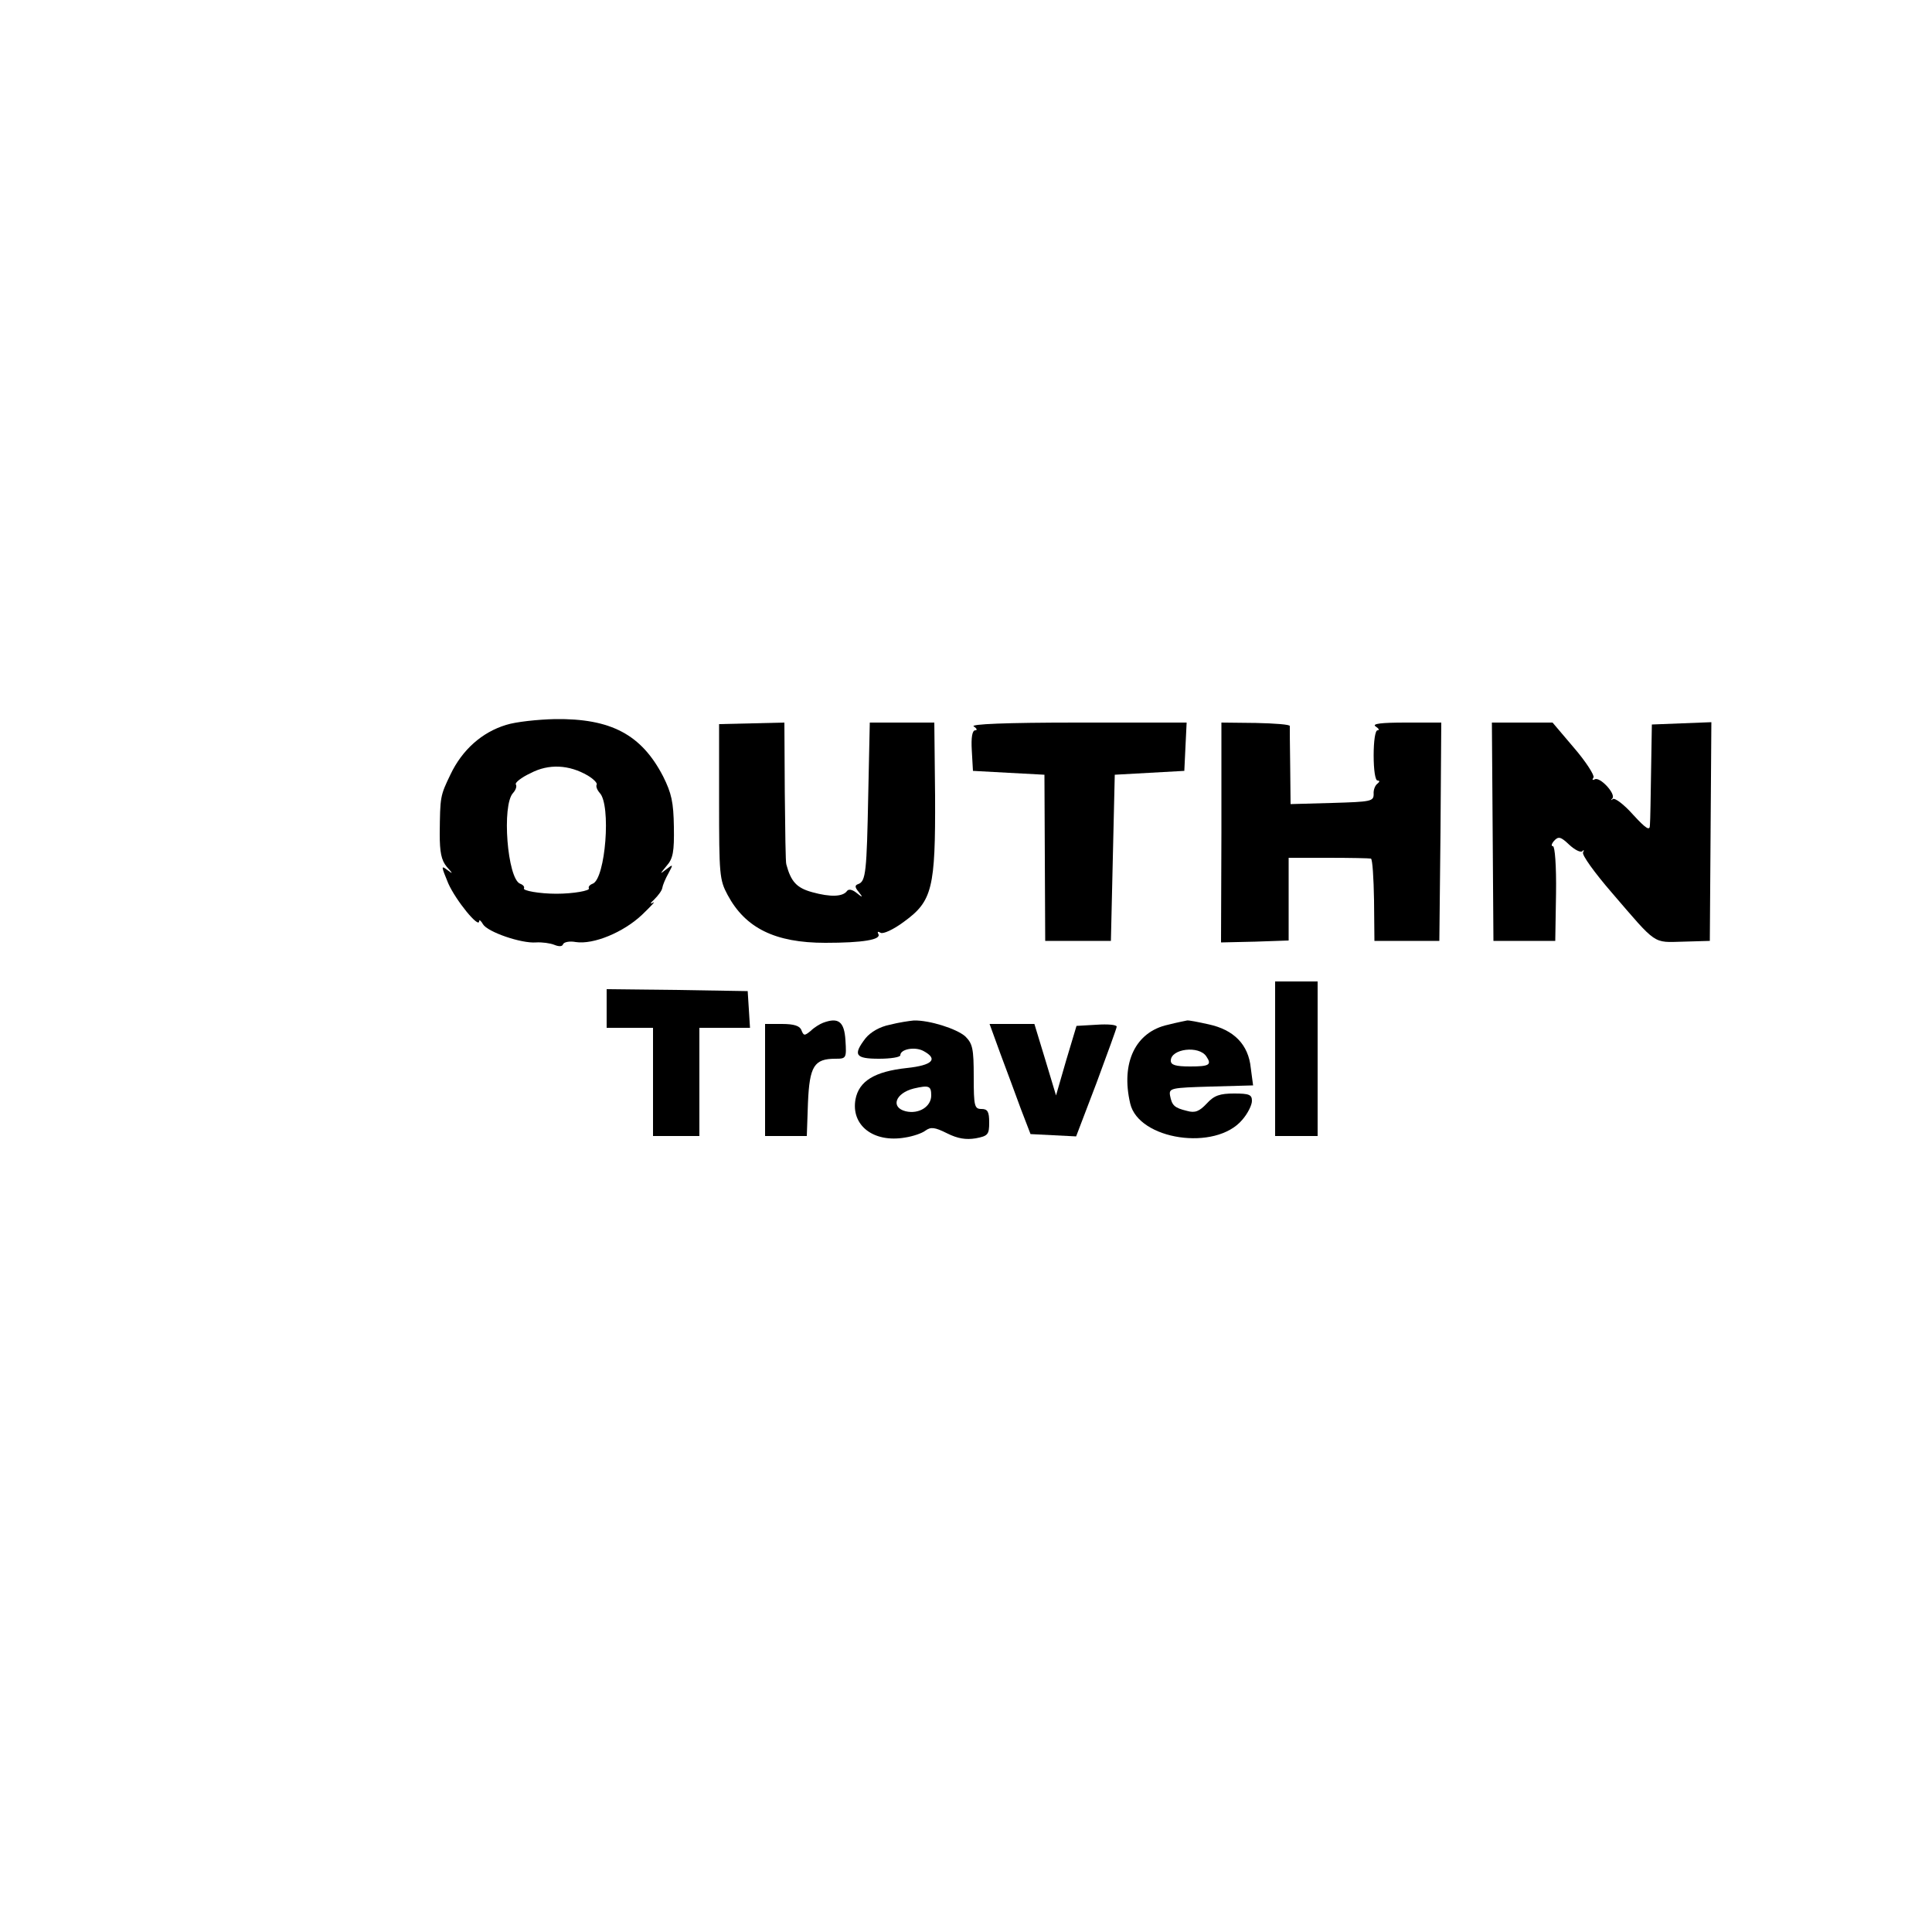
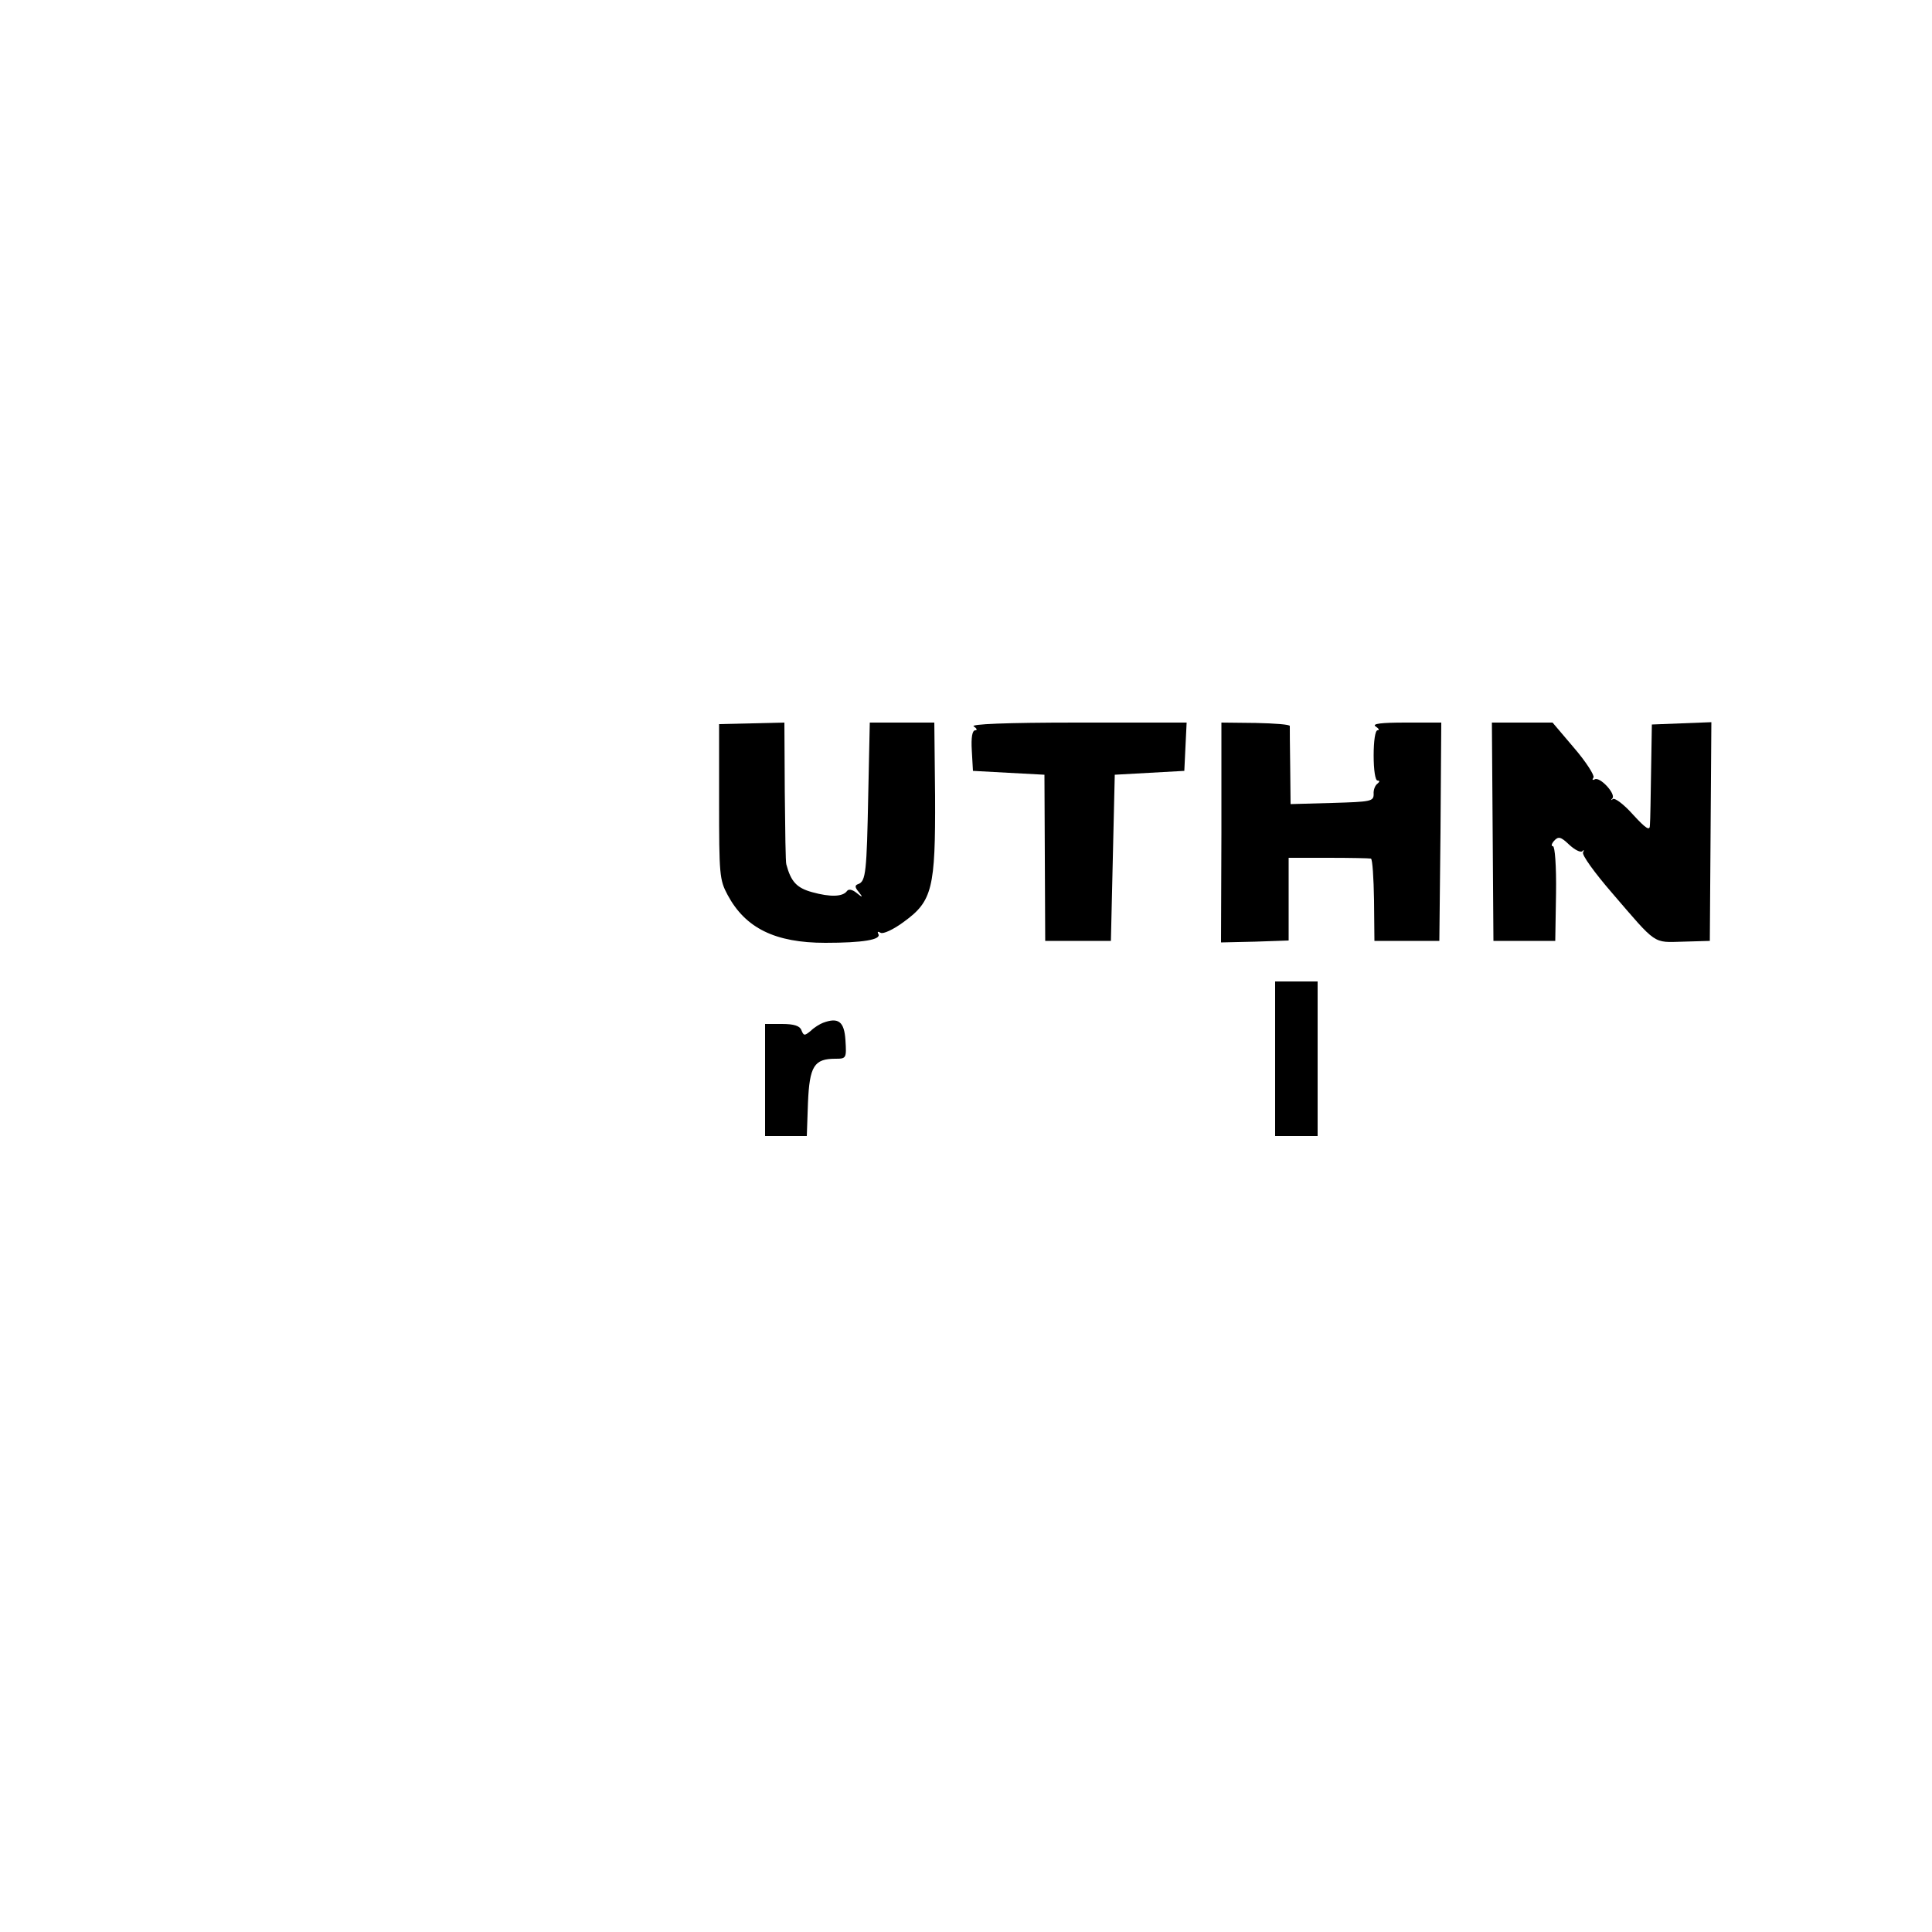
<svg xmlns="http://www.w3.org/2000/svg" version="1.0" width="500pt" height="500pt" viewBox="0 0 500 500" preserveAspectRatio="xMidYMid meet">
  <g transform="translate(0,500) scale(0.1,-0.1)" fill="#000000" stroke="none">
-     <path d="M1310 3124 c-63 -19 -114 -65 -144 -128 -27 -56 -27 -57 -28 -154 0 -47 4 -68 18 -85 17 -19 17 -20 1 -8 -16 12 -15 9 3 -35 20 -45 80 -118 80 -98 0 5 5 1 10 -8 12 -20 99 -50 137 -47 16 1 37 -2 47 -6 12 -5 21 -5 23 1 2 6 17 9 33 6 46 -7 123 25 171 70 24 23 37 37 29 32 -9 -5 -7 -1 3 8 10 10 20 23 21 30 1 7 8 24 16 38 13 24 12 24 -6 10 -17 -13 -17 -13 1 9 17 19 20 37 19 101 -1 64 -6 87 -28 131 -56 108 -135 150 -280 148 -44 -1 -101 -7 -126 -15z m211 -131 c15 -9 26 -20 23 -24 -2 -4 1 -13 8 -21 30 -31 15 -222 -18 -235 -8 -3 -12 -8 -10 -12 4 -6 -40 -14 -84 -14 -44 0 -88 8 -84 14 2 4 -2 9 -10 12 -33 13 -48 204 -18 235 7 8 10 17 7 22 -3 4 14 18 38 29 47 25 100 22 148 -6z" />
    <path d="M1861 2926 c0 -189 1 -203 22 -242 46 -86 123 -124 253 -124 96 0 146 8 137 23 -3 6 -1 7 6 3 6 -4 33 8 61 29 73 53 81 87 80 324 l-2 191 -83 0 -84 0 -4 -187 c-4 -199 -6 -224 -26 -231 -9 -3 -9 -8 1 -20 12 -15 11 -16 -5 -3 -11 9 -21 11 -25 5 -11 -15 -43 -16 -90 -3 -40 11 -55 27 -67 72 -2 4 -3 88 -4 187 l-1 180 -84 -2 -85 -2 0 -200z" />
    <path d="M2520 3120 c8 -5 10 -10 4 -10 -8 0 -11 -19 -9 -52 l3 -53 92 -5 93 -5 1 -215 1 -215 85 0 85 0 5 215 5 215 90 5 90 5 3 63 3 62 -283 0 c-186 0 -278 -4 -268 -10z" />
    <path d="M3161 2846 l-1 -285 88 2 87 3 0 107 0 107 103 0 c56 0 105 -1 110 -2 4 -2 7 -50 8 -108 l1 -105 84 0 84 0 3 283 2 282 -92 0 c-64 0 -88 -3 -78 -10 8 -5 11 -10 5 -10 -6 0 -10 -28 -10 -65 0 -37 4 -65 10 -65 6 0 6 -3 0 -8 -6 -4 -11 -16 -10 -27 0 -19 -7 -20 -107 -23 l-108 -3 -1 98 c-1 54 -1 101 -1 104 1 4 -39 7 -88 8 l-89 1 0 -284z" />
    <path d="M3863 2848 l2 -283 80 0 80 0 2 123 c1 72 -3 122 -8 122 -5 0 -4 6 3 14 11 12 17 11 39 -10 14 -13 29 -21 34 -17 4 5 5 3 2 -3 -4 -6 30 -53 75 -105 117 -136 105 -128 184 -126 l69 2 2 283 2 283 -77 -3 -77 -3 -2 -120 c-1 -66 -2 -129 -3 -140 0 -16 -9 -11 -44 27 -23 26 -47 44 -52 40 -5 -4 -6 -3 -1 2 9 12 -33 57 -46 49 -6 -3 -7 -1 -3 5 3 5 -19 40 -50 76 l-56 66 -79 0 -78 0 2 -282z" />
    <path d="M3300 2260 l0 -200 55 0 55 0 0 200 0 200 -55 0 -55 0 0 -200z" />
-     <path d="M1570 2390 l0 -50 60 0 60 0 0 -140 0 -140 60 0 60 0 0 140 0 140 66 0 65 0 -3 48 -3 47 -182 3 -183 2 0 -50z" />
    <path d="M2130 2353 c-8 -3 -23 -12 -32 -21 -16 -13 -18 -13 -24 2 -4 11 -19 16 -50 16 l-44 0 0 -145 0 -145 54 0 54 0 3 86 c4 95 16 114 71 114 28 0 29 1 26 48 -3 48 -18 60 -58 45z" />
-     <path d="M2303 2348 c-26 -5 -50 -19 -63 -35 -33 -43 -27 -53 35 -53 30 0 55 4 55 9 0 16 38 23 60 11 39 -21 23 -37 -43 -44 -84 -9 -124 -34 -133 -81 -12 -67 46 -113 128 -99 20 3 44 11 53 18 14 10 24 9 56 -7 28 -14 49 -17 74 -13 32 6 35 10 35 41 0 28 -4 35 -20 35 -18 0 -20 7 -20 83 0 74 -3 86 -22 105 -23 20 -93 42 -133 41 -11 -1 -39 -5 -62 -11z m107 -183 c0 -29 -32 -49 -66 -41 -40 10 -27 47 21 59 39 9 45 7 45 -18z" />
-     <path d="M3023 2348 c-84 -18 -123 -98 -98 -204 22 -94 221 -124 290 -42 14 16 25 38 25 49 0 16 -7 19 -46 19 -37 0 -52 -5 -71 -26 -19 -20 -30 -25 -51 -19 -33 8 -39 14 -44 40 -3 19 3 20 106 23 l109 3 -6 45 c-6 61 -44 99 -109 113 -27 6 -52 11 -56 10 -4 -1 -26 -5 -49 -11z m99 -82 c15 -22 7 -26 -42 -26 -38 0 -50 4 -50 15 0 31 73 40 92 11z" />
-     <path d="M2589 2273 c16 -43 40 -107 53 -143 l25 -65 59 -3 59 -3 53 139 c28 76 52 141 52 145 0 5 -23 7 -52 5 l-52 -3 -27 -90 -26 -90 -28 93 -28 92 -58 0 -58 0 28 -77z" />
  </g>
</svg>